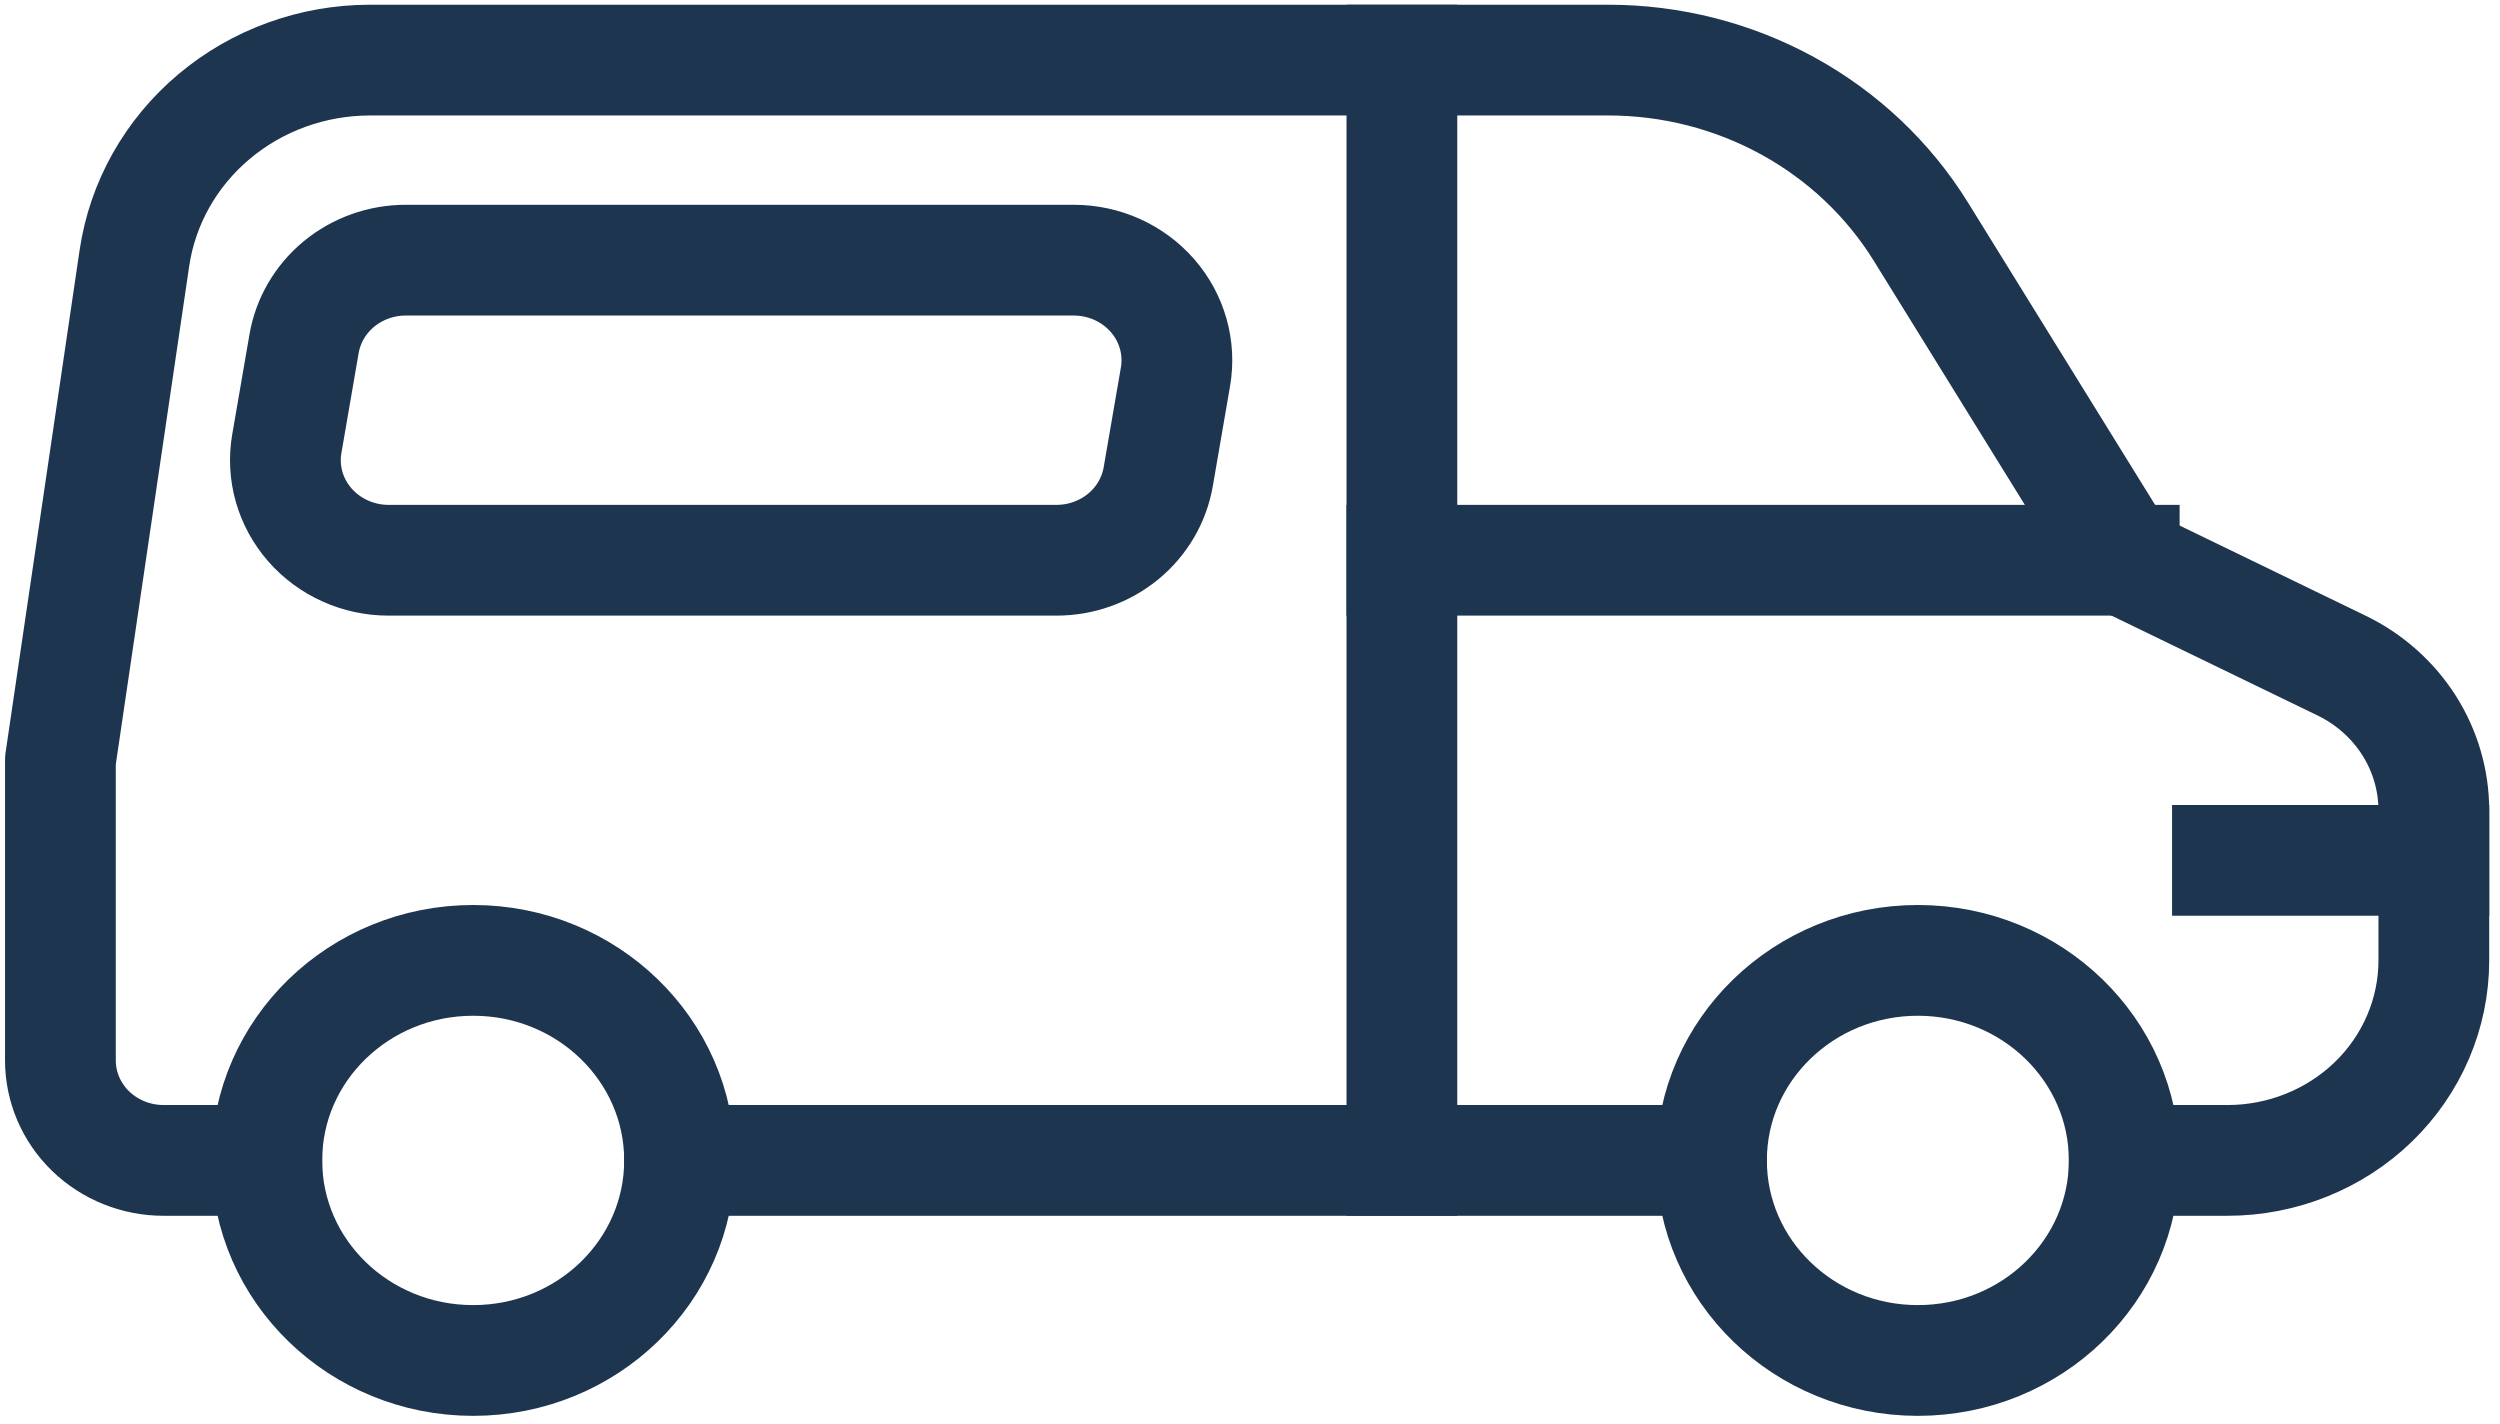
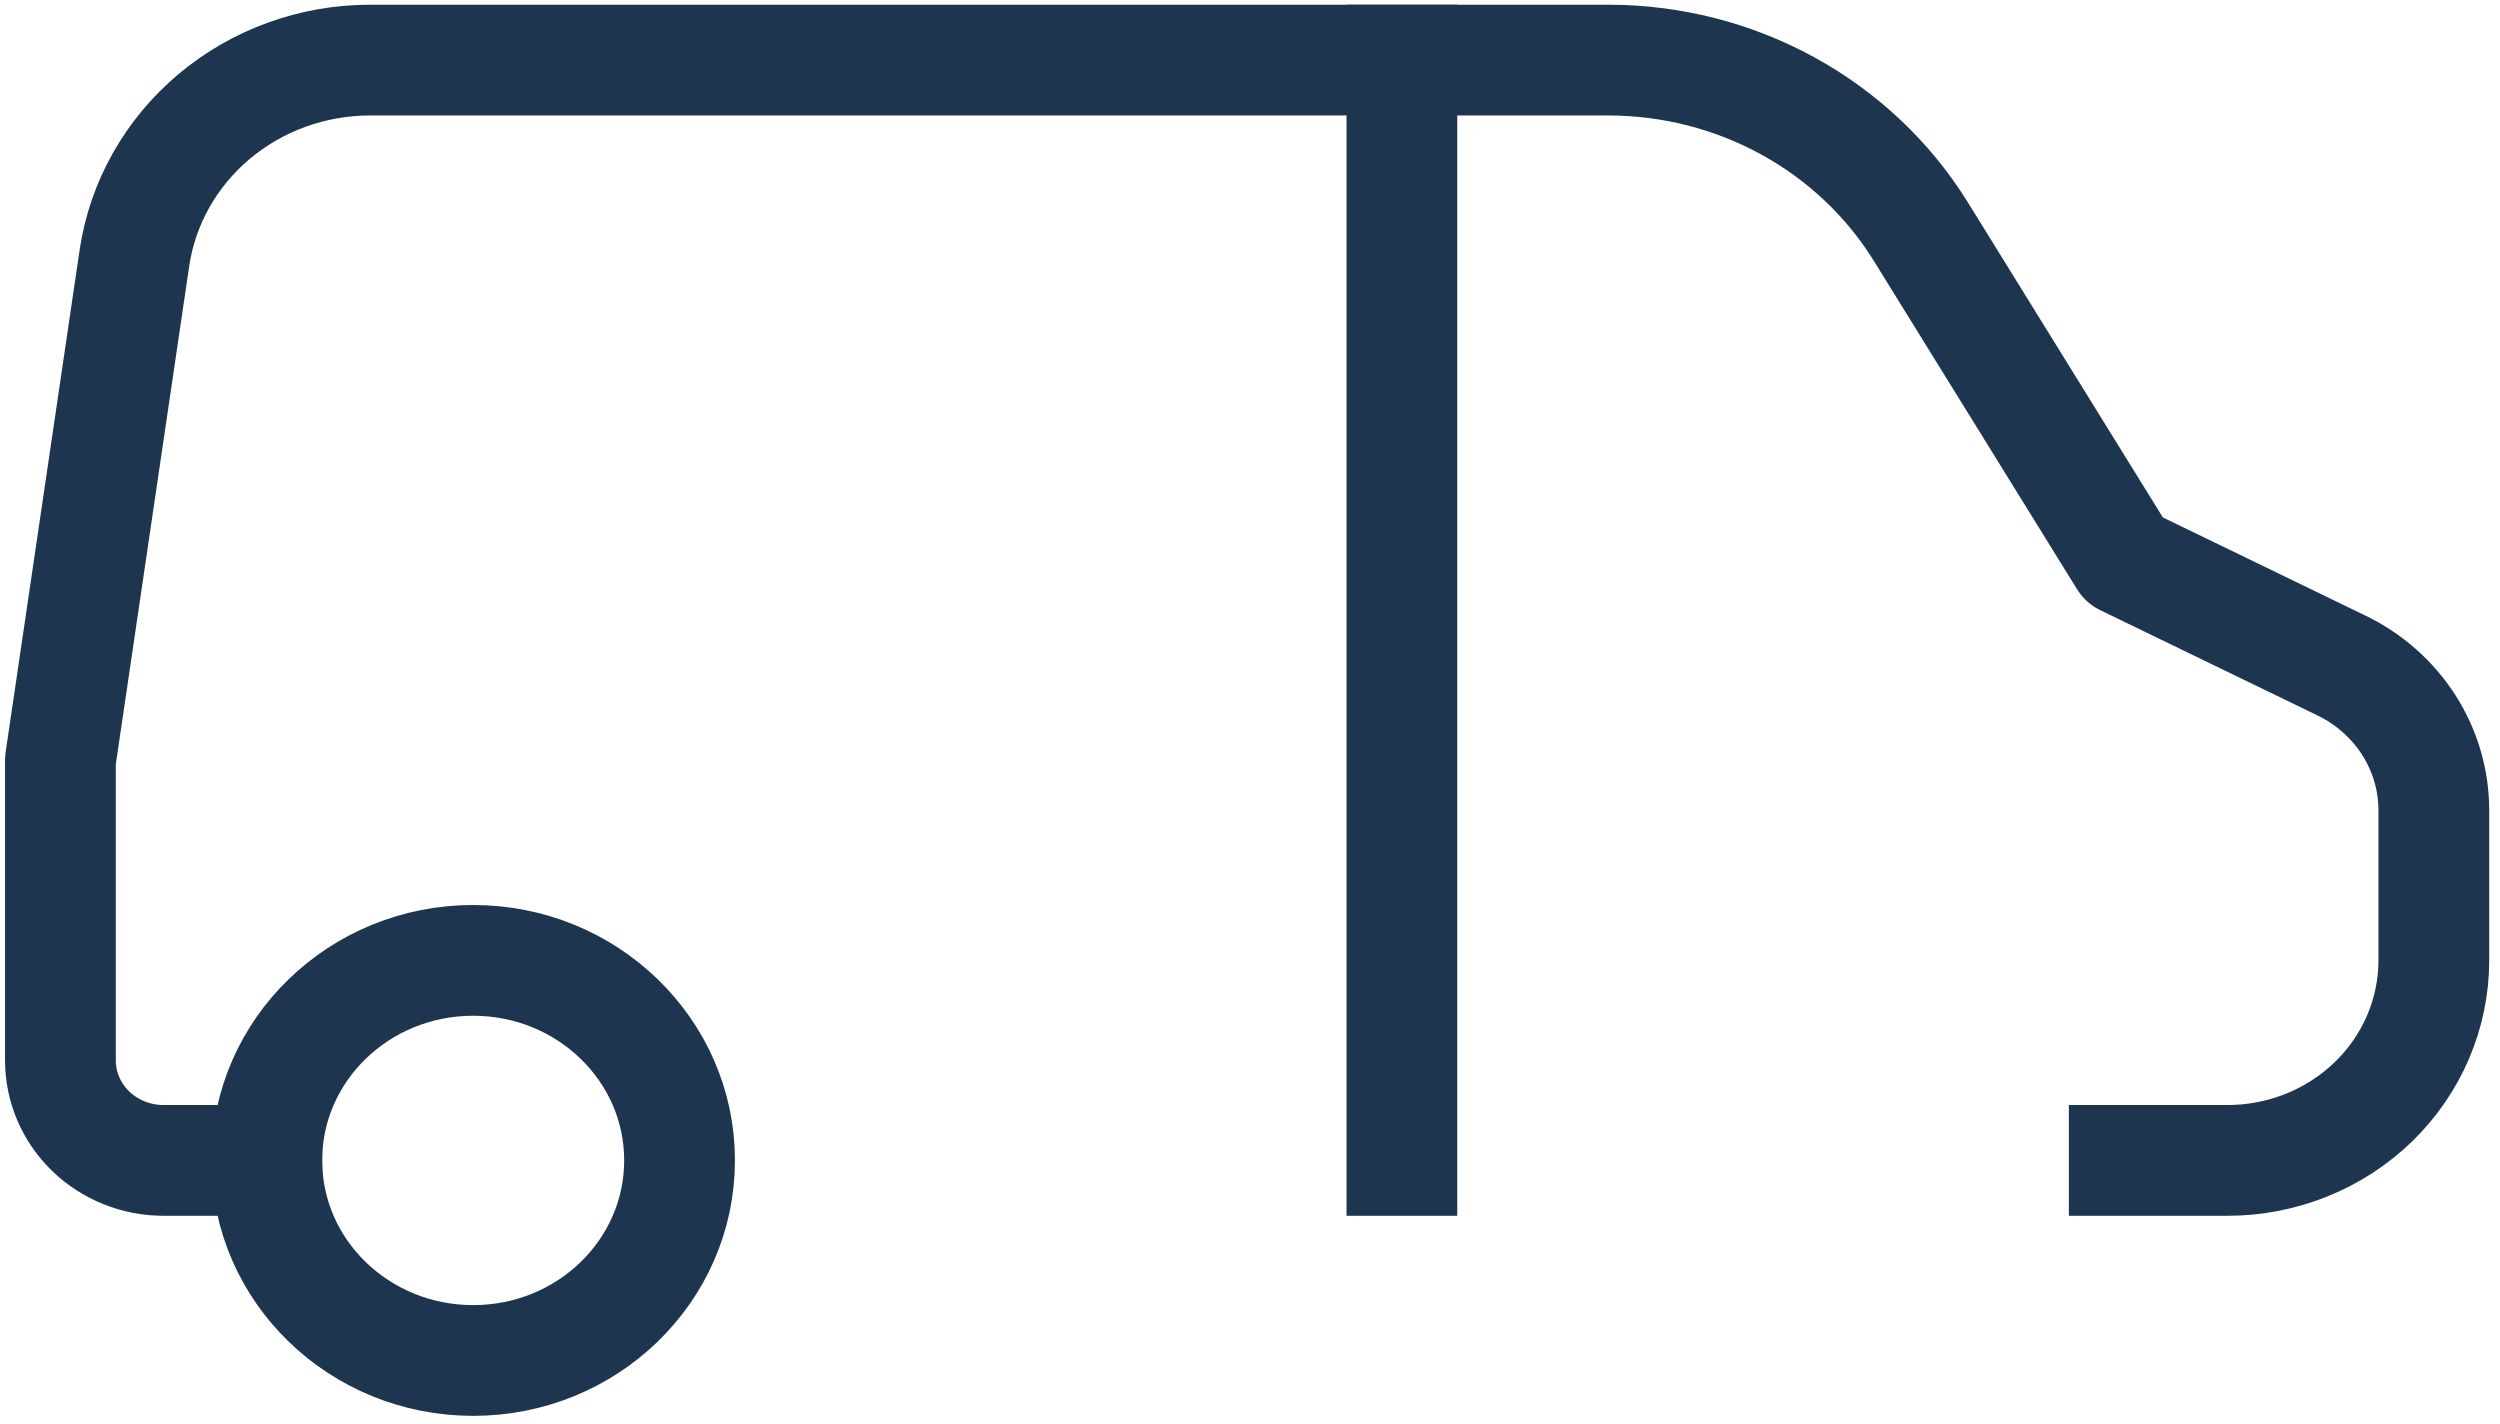
<svg xmlns="http://www.w3.org/2000/svg" width="79" height="45" viewBox="0 0 79 45" fill="none">
  <g id="kurier">
-     <path id="Vector" d="M21.474 36.669H54.083" stroke="#1E3550" stroke-width="3.5" stroke-linecap="square" stroke-linejoin="round" />
    <path id="Vector_2" d="M67.126 36.669H70.387C72.117 36.669 73.775 36.003 74.999 34.818C76.222 33.632 76.909 32.024 76.909 30.348V25.606C76.909 24.657 76.637 23.726 76.122 22.918C75.607 22.11 74.87 21.457 73.993 21.032L67.126 17.704L60.699 7.32C59.676 5.667 58.228 4.298 56.497 3.348C54.766 2.398 52.811 1.899 50.822 1.899H11.691C9.881 1.9 8.132 2.533 6.765 3.683C5.397 4.832 4.503 6.421 4.247 8.158L1.909 24.026V33.508C1.909 34.347 2.252 35.151 2.864 35.744C3.475 36.336 4.305 36.669 5.17 36.669H8.43" stroke="#1E3550" stroke-width="3.5" stroke-linecap="square" stroke-linejoin="round" />
-     <path id="Vector_3" d="M60.604 42.991C64.206 42.991 67.126 40.161 67.126 36.669C67.126 33.178 64.206 30.348 60.604 30.348C57.003 30.348 54.083 33.178 54.083 36.669C54.083 40.161 57.003 42.991 60.604 42.991Z" stroke="#1E3550" stroke-width="3.5" stroke-linecap="square" stroke-linejoin="round" />
    <path id="Vector_4" d="M14.952 42.991C18.554 42.991 21.474 40.161 21.474 36.669C21.474 33.178 18.554 30.348 14.952 30.348C11.35 30.348 8.431 33.178 8.431 36.669C8.431 40.161 11.35 42.991 14.952 42.991Z" stroke="#1E3550" stroke-width="3.5" stroke-linecap="square" stroke-linejoin="round" />
    <path id="Vector_5" d="M44.3 1.899V36.669" stroke="#1E3550" stroke-width="3.5" stroke-linecap="square" stroke-linejoin="round" />
-     <path id="Vector_6" d="M9.063 14.024C8.985 14.477 9.01 14.941 9.136 15.383C9.262 15.825 9.486 16.236 9.792 16.586C10.098 16.936 10.478 17.217 10.908 17.41C11.337 17.604 11.805 17.704 12.278 17.704H33.386C34.158 17.703 34.904 17.438 35.493 16.954C36.082 16.47 36.474 15.799 36.601 15.061L37.146 11.9C37.223 11.448 37.198 10.984 37.072 10.542C36.947 10.1 36.723 9.689 36.417 9.339C36.111 8.989 35.73 8.707 35.301 8.514C34.871 8.321 34.404 8.221 33.93 8.221H12.823C12.051 8.221 11.304 8.487 10.715 8.971C10.127 9.455 9.734 10.126 9.608 10.864L9.063 14.024Z" stroke="#1E3550" stroke-width="3.5" stroke-linecap="square" stroke-linejoin="round" />
-     <path id="Vector_7" d="M76.909 27.187H70.387" stroke="#1E3550" stroke-width="3.5" stroke-linecap="square" stroke-linejoin="round" />
-     <path id="Vector_8" d="M67.126 17.704H44.3" stroke="#1E3550" stroke-width="3.5" stroke-linecap="square" stroke-linejoin="round" />
  </g>
</svg>